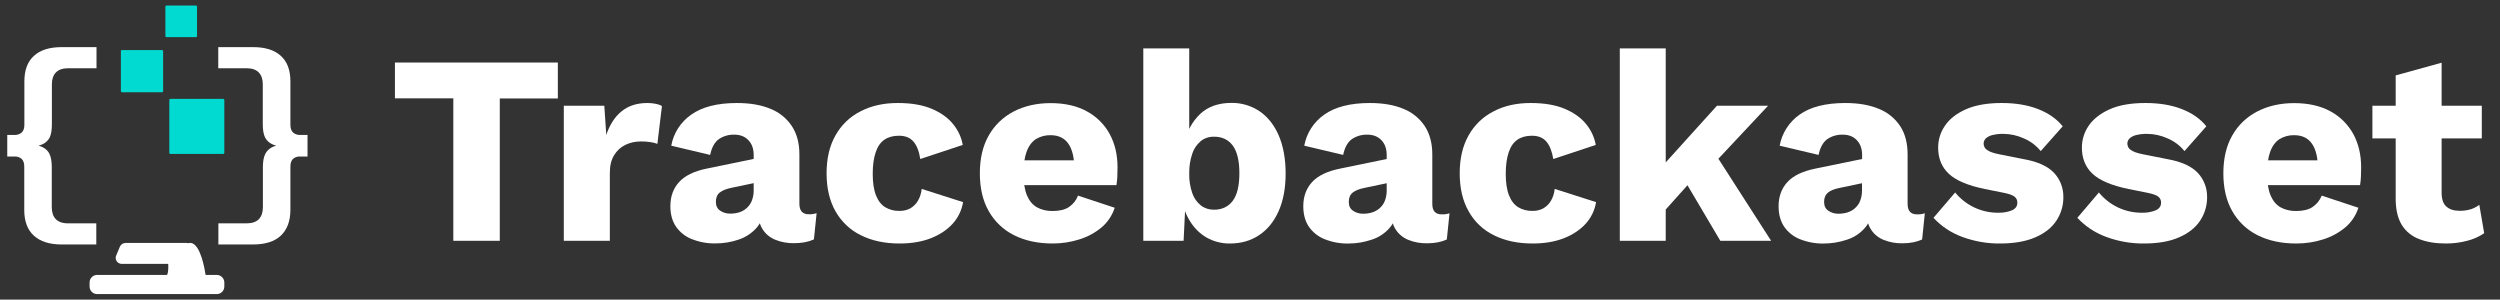
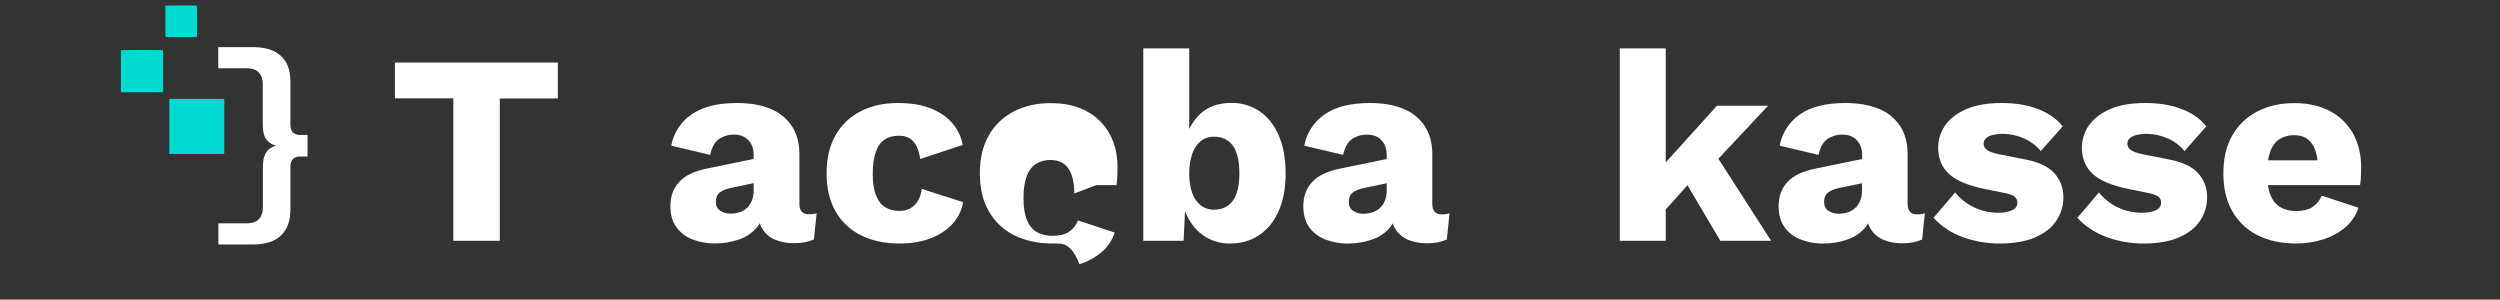
<svg xmlns="http://www.w3.org/2000/svg" id="Layer_1" x="0px" y="0px" viewBox="0 0 2308 276.6" style="enable-background:new 0 0 2308 276.6;" xml:space="preserve">
  <rect x="0" y="0" width="2308" height="276.6" fill="#333333" stroke="none" />
  <style type="text/css">	.st0{fill:#FFFFFF;}	.st1{fill:#00DAD1;}</style>
  <path class="st0" d="M515,57.7v33.2h-53.6v131.4h-42.9V90.8h-53.9V57.7H515z" />
-   <path class="st0" d="M520.5,222.3V97.6h37.4l1.8,26.9c3.2-9.3,7.8-16.6,14.1-21.7c6.2-5.1,14.2-7.7,23.8-7.7c2.7,0,5.4,0.2,8.1,0.8 c1.9,0.4,3.7,1,5.4,2l-4.2,34.9c-2.1-0.8-4.2-1.3-6.4-1.6c-3.1-0.5-6.2-0.7-9.3-0.6c-4.9,0-9.7,1.1-14,3.2 c-4.3,2.1-7.9,5.5-10.3,9.6c-2.6,4.2-3.9,9.6-3.9,16.1v62.8L520.5,222.3z" />
  <path class="st0" d="M695.8,143.2c0-5.8-1.6-10.4-4.9-13.8c-3.2-3.4-7.6-5.1-13.1-5.1c-5-0.1-9.9,1.3-14.1,4.1 c-3.9,2.8-6.6,7.6-8.1,14.6l-35.9-8.5c2.1-11.6,8.7-21.9,18.5-28.7c10-7.1,24-10.7,42.2-10.7c12.1,0,22.5,1.8,31,5.4 c8.1,3.2,14.9,8.8,19.7,16c4.6,7,6.9,15.7,6.9,26v45.6c0,6.5,2.9,9.7,8.7,9.7c2.5,0.1,4.9-0.3,7.2-1l-2.5,24.2 c-5,2.3-11.1,3.5-18.2,3.5c-5.9,0.1-11.8-0.9-17.3-3.1c-4.8-1.9-8.9-5.2-11.7-9.5c-2.8-4.2-4.2-9.6-4.2-16.1v-1.5l4.7-1.8 c0,7.2-2.1,13.2-6.4,18c-4.4,4.9-10.1,8.6-16.4,10.7c-6.8,2.3-13.9,3.5-21.1,3.5c-7.6,0.2-15.1-1.2-22.2-4 c-5.9-2.3-11-6.4-14.6-11.6c-3.4-5.1-5.1-11.3-5.1-18.8c0-9,2.7-16.4,8.1-22.3c5.4-5.9,13.9-10,25.6-12.4l47.1-9.7l-0.2,22.4 l-23.9,5c-5,1-8.7,2.5-11.1,4.4s-3.6,4.8-3.6,8.6c0,3.7,1.3,6.4,4,8.2c2.8,1.9,6.1,2.8,9.5,2.7c2.8,0,5.5-0.4,8.1-1.2 c2.5-0.8,4.9-2.1,6.8-3.9c2.1-1.8,3.7-4.1,4.7-6.6c1.2-3,1.8-6.2,1.8-9.5L695.8,143.2z" />
  <path class="st0" d="M828.8,95.1c12.6,0,23.1,1.8,31.5,5.4c8.4,3.6,15,8.3,19.7,14.2c4.5,5.5,7.6,12.1,8.8,19.1l-39.2,13 c-1.1-7.2-3.2-12.5-6.3-16.1c-3.1-3.6-7.5-5.4-13.4-5.4c-5.3,0-9.8,1.2-13.3,3.6c-3.6,2.4-6.3,6.2-8.1,11.5 c-1.8,5.2-2.8,11.9-2.8,20.1c0,8.1,1,14.8,3,19.8c2,5.1,4.8,8.7,8.5,11c3.9,2.3,8.4,3.5,13,3.4c3.6,0.1,7.2-0.7,10.3-2.4 c2.8-1.7,5.2-4,6.9-6.9c2-3.4,3.1-7.1,3.5-11l38.2,12.2c-1.2,7.3-4.4,14.1-9.3,19.6c-5.1,5.7-11.8,10.3-20.1,13.6 c-8.3,3.3-18,5-29.2,5c-13.6,0-25.5-2.5-35.7-7.6c-9.9-4.8-18.1-12.6-23.5-22.2c-5.5-9.7-8.2-21.4-8.2-35s2.7-25.3,8.2-35 c5.3-9.5,13.3-17.3,23.1-22.2C804.4,97.6,815.8,95.1,828.8,95.1z" />
-   <path class="st0" d="M971.9,224.8c-13.8,0-25.7-2.6-35.8-7.7c-9.8-4.9-17.9-12.6-23.3-22.2c-5.5-9.6-8.2-21.3-8.2-34.9 c0-13.6,2.7-25.3,8.2-34.9c5.3-9.5,13.4-17.2,23.1-22.2c9.9-5.1,21.2-7.7,34-7.7c13.1,0,24.3,2.5,33.5,7.6 c8.9,4.8,16.3,12.1,21.1,21c4.8,8.9,7.2,19.1,7.2,30.6c0,3-0.1,6-0.2,9c-0.1,2.5-0.4,5-0.8,7.5H932V148h80l-20.2,7.7 c0-10-1.8-17.6-5.4-22.9s-9.1-8-16.6-8c-4.8-0.1-9.5,1.2-13.6,3.7c-3.7,2.5-6.6,6.4-8.5,11.7c-1.9,5.3-2.9,12.1-2.8,20.4 c0,8.1,1.1,14.8,3.2,19.8s5.2,8.7,9.2,11c4.4,2.4,9.4,3.5,14.5,3.4c6.3,0,11.4-1.2,15.1-3.7c3.8-2.6,6.7-6.2,8.3-10.5l33.9,11.2 c-2.3,7-6.4,13.3-12.1,18.1c-6,5-13,8.8-20.5,11.1C988.7,223.5,980.3,224.8,971.9,224.8z" />
+   <path class="st0" d="M971.9,224.8c-13.8,0-25.7-2.6-35.8-7.7c-9.8-4.9-17.9-12.6-23.3-22.2c-5.5-9.6-8.2-21.3-8.2-34.9 c0-13.6,2.7-25.3,8.2-34.9c5.3-9.5,13.4-17.2,23.1-22.2c9.9-5.1,21.2-7.7,34-7.7c13.1,0,24.3,2.5,33.5,7.6 c8.9,4.8,16.3,12.1,21.1,21c4.8,8.9,7.2,19.1,7.2,30.6c0,3-0.1,6-0.2,9c-0.1,2.5-0.4,5-0.8,7.5H932h80l-20.2,7.7 c0-10-1.8-17.6-5.4-22.9s-9.1-8-16.6-8c-4.8-0.1-9.5,1.2-13.6,3.7c-3.7,2.5-6.6,6.4-8.5,11.7c-1.9,5.3-2.9,12.1-2.8,20.4 c0,8.1,1.1,14.8,3.2,19.8s5.2,8.7,9.2,11c4.4,2.4,9.4,3.5,14.5,3.4c6.3,0,11.4-1.2,15.1-3.7c3.8-2.6,6.7-6.2,8.3-10.5l33.9,11.2 c-2.3,7-6.4,13.3-12.1,18.1c-6,5-13,8.8-20.5,11.1C988.7,223.5,980.3,224.8,971.9,224.8z" />
  <path class="st0" d="M1135.5,224.8c-7.6,0.1-15-1.8-21.6-5.5c-6.3-3.7-11.5-8.9-15.3-15.1c-4.1-6.6-6.7-14.1-7.7-21.8l4-5.2 l-2.2,45.1h-37.2V44.7h42.4v92l-4-6c2-9.8,7-18.7,14.2-25.6c7.2-6.7,16.8-10.1,28.9-10.1c9.2-0.1,18.2,2.6,25.8,7.7 c7.6,5.2,13.5,12.6,17.7,22.3c4.2,9.7,6.4,21.5,6.4,35.3c0,13.5-2.2,25-6.5,34.7c-4.3,9.6-10.3,17-18,22.1 C1154.8,222.2,1145.8,224.8,1135.5,224.8z M1120.8,193.6c7.3,0,13.1-2.7,17.2-8.1s6.2-13.9,6.2-25.6c0-11.6-2.1-20.1-6.2-25.6 s-9.9-8.1-17.2-8.1c-4.5-0.1-8.8,1.3-12.3,4.1c-3.6,3.1-6.4,7.1-7.8,11.6c-2,5.9-2.9,12-2.8,18.2c-0.2,6.2,0.8,12.3,2.8,18.2 c1.5,4.5,4.3,8.4,8,11.4C1112.1,192.3,1116.4,193.7,1120.8,193.6L1120.8,193.6z" />
  <path class="st0" d="M1280.2,143.2c0-5.8-1.6-10.4-4.9-13.8c-3.2-3.4-7.6-5.1-13.1-5.1c-5-0.1-9.9,1.3-14.1,4.1 c-3.9,2.8-6.6,7.6-8.1,14.6l-35.9-8.5c2.1-11.6,8.7-21.9,18.5-28.7c10-7.1,24-10.7,42.1-10.7c12.1,0,22.5,1.8,31,5.4 c8.1,3.2,14.9,8.8,19.7,16c4.6,7.1,6.9,15.8,6.9,26.1v45.6c0,6.5,2.9,9.7,8.7,9.7c2.5,0.1,4.9-0.3,7.2-1l-2.5,24.2 c-5,2.3-11.1,3.5-18.2,3.5c-5.9,0.1-11.7-0.9-17.2-3.1c-4.8-1.9-8.9-5.2-11.7-9.5c-2.8-4.2-4.2-9.6-4.2-16.1v-1.5l4.7-1.8 c0,7.2-2.1,13.2-6.4,18c-4.4,5-10.1,8.7-16.5,10.7c-6.8,2.3-13.9,3.5-21.1,3.5c-7.6,0.2-15.1-1.2-22.2-4c-5.9-2.3-11-6.4-14.6-11.6 c-3.4-5.1-5.1-11.3-5.1-18.8c0-9,2.7-16.4,8.1-22.3c5.4-5.9,13.9-10,25.6-12.4l47.1-9.7l-0.2,22.4l-23.9,5c-5,1-8.7,2.5-11.1,4.4 s-3.6,4.8-3.6,8.6c0,3.7,1.3,6.4,4,8.2c2.8,1.9,6.1,2.8,9.5,2.7c2.7,0,5.5-0.4,8.1-1.2c2.5-0.8,4.9-2.1,6.9-3.9 c2.1-1.8,3.7-4.1,4.7-6.6c1.2-3,1.8-6.2,1.8-9.5L1280.2,143.2z" />
-   <path class="st0" d="M1413.1,95.1c12.6,0,23.1,1.8,31.6,5.4c8.4,3.6,15,8.3,19.7,14.2c4.5,5.5,7.6,12.1,8.8,19.1l-39.2,13 c-1.2-7.1-3.3-12.5-6.4-16.1c-3.1-3.6-7.5-5.4-13.3-5.4c-5.3,0-9.8,1.2-13.3,3.6c-3.6,2.4-6.3,6.2-8.1,11.5 c-1.8,5.2-2.8,11.9-2.8,20.1c0,8.1,1,14.8,3,19.8c2,5.1,4.8,8.7,8.5,11c3.9,2.3,8.4,3.5,13,3.4c3.6,0.1,7.2-0.7,10.3-2.4 c2.8-1.7,5.2-4,6.9-6.9c2-3.4,3.1-7.1,3.5-11l38.2,12.2c-1.2,7.3-4.4,14.1-9.3,19.6c-5.1,5.7-11.8,10.3-20.1,13.6s-18,5-29.2,5 c-13.6,0-25.5-2.5-35.7-7.6c-9.9-4.8-18.1-12.6-23.4-22.2c-5.5-9.7-8.2-21.4-8.2-35s2.7-25.3,8.2-35c5.3-9.5,13.3-17.3,23.1-22.2 C1388.7,97.6,1400.1,95.1,1413.1,95.1z" />
  <path class="st0" d="M1537.8,44.7v177.6h-42.4V44.7H1537.8z M1632.3,97.6l-59.9,63.9l-8,2.2l-35.7,39.9l-0.2-43.4l56.6-62.6 L1632.3,97.6z M1579,135l56.1,87.3h-46.9l-36.9-62.4L1579,135z" />
  <path class="st0" d="M1719.1,143.2c0-5.8-1.6-10.4-4.9-13.8c-3.2-3.4-7.6-5.1-13.1-5.1c-5-0.1-9.9,1.3-14.1,4.1 c-3.9,2.8-6.6,7.6-8.1,14.6l-35.9-8.5c2.1-11.6,8.7-21.9,18.4-28.7c10-7.1,24-10.7,42.2-10.7c12.1,0,22.5,1.8,31,5.4 c8.1,3.2,14.9,8.8,19.7,16c4.6,7.1,6.8,15.8,6.8,26.1v45.6c0,6.5,2.9,9.7,8.7,9.7c2.5,0.1,4.9-0.3,7.2-1l-2.5,24.2 c-5,2.3-11.1,3.5-18.2,3.5c-5.9,0.1-11.7-0.9-17.2-3.1c-4.8-1.9-8.9-5.2-11.7-9.5c-2.8-4.2-4.2-9.6-4.2-16.1v-1.5l4.7-1.8 c0,7.2-2.1,13.2-6.4,18c-4.4,5-10.1,8.7-16.5,10.7c-6.8,2.3-13.9,3.5-21.1,3.5c-7.6,0.2-15.1-1.2-22.2-4c-5.9-2.3-11-6.4-14.6-11.6 c-3.4-5.1-5.1-11.3-5.1-18.8c0-9,2.7-16.4,8.1-22.3c5.4-5.9,14-10,25.6-12.4l47.1-9.7l-0.2,22.4l-23.9,5c-5,1-8.7,2.4-11.1,4.4 s-3.6,4.8-3.6,8.6c0,3.7,1.3,6.4,4,8.2c2.8,1.9,6.1,2.8,9.5,2.7c2.7,0,5.5-0.4,8.1-1.2c2.5-0.8,4.9-2.1,6.9-3.9 c2.1-1.8,3.7-4.1,4.7-6.6c1.2-3,1.8-6.2,1.8-9.5L1719.1,143.2z" />
  <path class="st0" d="M1846.3,224.8c-11.9,0.1-23.7-2-34.8-6.1c-10.1-3.7-19.2-9.7-26.5-17.6l20-23.4c9.7,11.9,24.3,18.8,39.7,18.7 c4.4,0.1,8.7-0.6,12.7-2.2c3.3-1.5,5-3.8,5-7c0.1-2.2-0.8-4.2-2.5-5.6c-1.7-1.4-5-2.6-10-3.6l-17.5-3.5 c-15.6-3.2-26.7-7.9-33.3-14.1c-6.6-6.2-9.9-14.4-9.8-24.6c0.1-7,2.2-13.8,6.2-19.6c4.1-6.2,10.5-11.3,19.2-15.2 c8.7-3.9,19.7-5.9,33.2-5.9c12.7,0,23.8,1.8,33.4,5.5s17.3,9,23,16l-20.3,22.9c-4.1-5.1-9.4-9.1-15.5-11.7c-6-2.7-12.4-4.2-19-4.2 c-3.4-0.1-6.8,0.3-10.1,1.1c-2.3,0.5-4.4,1.6-6.1,3.1c-1.3,1.3-2.1,3.1-2,5c0.1,2.3,1.2,4.4,3.1,5.6c2.1,1.6,5.9,3,11.6,4.1 l22.7,4.5c12.8,2.3,22,6.6,27.7,12.7c5.6,6,8.6,14,8.5,22.2c0.1,7.8-2.2,15.5-6.5,21.9c-4.3,6.5-10.8,11.6-19.4,15.3 C1870.3,222.9,1859.4,224.8,1846.3,224.8z" />
  <path class="st0" d="M1979.2,224.8c-11.9,0.1-23.7-2-34.8-6.1c-10.1-3.7-19.2-9.7-26.6-17.6l19.9-23.4c9.7,11.9,24.3,18.8,39.7,18.7 c4.4,0.1,8.7-0.6,12.7-2.2c3.3-1.5,5-3.8,5-7c0.1-2.2-0.8-4.2-2.5-5.6c-1.7-1.4-5-2.6-10-3.6l-17.5-3.5 c-15.6-3.2-26.7-7.9-33.3-14.1c-6.6-6.2-9.9-14.4-9.8-24.6c0.1-7,2.2-13.8,6.2-19.6c4.2-6.2,10.6-11.3,19.2-15.2 c8.6-3.9,19.7-5.9,33.2-5.9c12.7,0,23.8,1.8,33.4,5.5s17.3,9,22.9,16l-20.2,22.9c-4.1-5.1-9.4-9.1-15.5-11.7c-6-2.7-12.4-4.2-19-4.2 c-3.4-0.1-6.8,0.3-10.1,1.1c-2.3,0.5-4.4,1.6-6.1,3.1c-1.3,1.3-2.1,3.1-2,5c0.1,2.3,1.2,4.4,3.1,5.6c2.1,1.6,5.9,3,11.6,4.1 l22.7,4.5c12.8,2.3,22,6.6,27.7,12.7c5.6,6,8.6,14,8.5,22.2c0.1,7.8-2.2,15.5-6.5,21.9c-4.3,6.5-10.8,11.6-19.4,15.3 C2003.2,222.9,1992.3,224.8,1979.2,224.8z" />
  <path class="st0" d="M2119.9,224.8c-13.8,0-25.7-2.6-35.8-7.7c-9.8-4.9-17.9-12.6-23.3-22.2c-5.5-9.6-8.2-21.3-8.2-34.9 s2.7-25.3,8.2-34.9c5.3-9.5,13.4-17.2,23.1-22.2c9.9-5.1,21.2-7.7,34-7.7c13.1,0,24.3,2.5,33.6,7.6c8.9,4.8,16.2,12.1,21.1,21 c4.8,8.9,7.2,19.1,7.2,30.6c0,3-0.1,6-0.2,9c-0.1,2.5-0.4,5-0.8,7.5H2080V148h80.1l-20.2,7.7c0-10-1.8-17.6-5.4-22.9s-9.1-8-16.6-8 c-4.8-0.1-9.5,1.2-13.6,3.7c-3.7,2.5-6.6,6.4-8.5,11.7c-1.9,5.3-2.9,12.1-2.8,20.4c0,8.1,1.1,14.8,3.2,19.8c2.2,5.1,5.2,8.7,9.2,11 c4.4,2.4,9.4,3.5,14.5,3.4c6.3,0,11.3-1.2,15.1-3.7c3.8-2.6,6.7-6.2,8.4-10.5l33.9,11.2c-2.3,7-6.4,13.3-12.1,18.1 c-6,5-13,8.8-20.4,11.1C2136.7,223.6,2128.3,224.8,2119.9,224.8z" />
-   <path class="st0" d="M2291.2,97.6v30.2h-101V97.6H2291.2z M2254.1,57.9v120c0,6,1.5,10.3,4.4,12.8c2.9,2.6,6.9,3.9,12.1,3.9 c3.5,0.1,7-0.4,10.4-1.4c2.8-0.9,5.5-2.3,7.9-4.1l4.5,26.2c-4.8,3.3-10.1,5.6-15.7,7c-6.4,1.7-12.9,2.5-19.5,2.5 c-9.5,0-17.7-1.3-24.6-4c-6.6-2.4-12.2-6.8-16-12.7c-3.7-5.8-5.7-13.6-5.9-23.2V69.6L2254.1,57.9z" />
  <path class="st1" d="M153.7,5.1h27.2c0.5,0,1,0.4,1,1v27.2c0,0.5-0.4,1-1,1h-27.2c-0.5,0-1-0.4-1-1V6.1 C152.7,5.5,153.2,5.1,153.7,5.1z" />
  <path class="st1" d="M112.6,46.2h37c0.5,0,1,0.4,1,1v37c0,0.5-0.4,1-1,1h-37c-0.5,0-1-0.4-1-1v-37C111.6,46.6,112,46.2,112.6,46.2z" />
  <path class="st1" d="M157.3,91.3h48.8c0.5,0,1,0.4,1,1v48.8c0,0.5-0.4,1-1,1h-48.8c-0.5,0-1-0.4-1-1V92.3 C156.3,91.8,156.7,91.3,157.3,91.3z" />
-   <path class="st0" d="M39.4,133.1c-1.2,0.6-2.5,1-3.8,1.4c1.3,0.3,2.6,0.8,3.8,1.4c2.8,1.4,5.1,3.6,6.4,6.4c1.3,2.9,2,6.9,2,12.1v37 c0,4.7,1.3,8.4,3.7,10.9s6.2,3.9,11.3,3.9h26.1v19.5H57c-11.4,0-19.9-2.8-25.8-8.2s-8.8-13.3-8.8-23.5v-40.2c0-3.2-0.8-5.6-2.4-7.1 c-1.9-1.6-4.3-2.4-6.7-2.2H6.7v-19.9h6.7c2.4,0.1,4.8-0.7,6.7-2.3c1.6-1.6,2.4-3.9,2.4-7V75.2c0-10.4,2.9-18.3,8.8-23.6 c5.8-5.4,14.4-8.1,25.8-8.1h32v19.5H62.9c-5,0-8.8,1.3-11.3,3.9s-3.7,6.2-3.7,10.9v37c0,5.2-0.7,9.2-2,12.1 C44.5,129.6,42.2,131.8,39.4,133.1z" />
  <path class="st0" d="M251.2,133.1c1.2,0.6,2.5,1,3.8,1.4c-1.3,0.3-2.6,0.8-3.8,1.4c-2.8,1.4-5.1,3.6-6.4,6.4 c-1.4,2.9-2.1,6.9-2.1,12.1v37c0,4.7-1.3,8.4-3.7,10.9s-6.2,3.9-11.3,3.9h-26.1v19.5h31.9c11.4,0,20-2.7,25.8-8.2 c5.8-5.5,8.7-13.3,8.8-23.5v-40.2c0-3.2,0.8-5.6,2.4-7.1c1.9-1.6,4.3-2.4,6.7-2.2h6.7v-19.9h-6.7c-2.5,0.1-4.9-0.7-6.7-2.3 c-1.6-1.6-2.4-3.9-2.4-7V75.2c0-10.4-2.9-18.3-8.8-23.6c-5.8-5.4-14.4-8.1-25.8-8.1h-32v19.5h26.1c5,0,8.8,1.3,11.3,3.9 c2.5,2.6,3.7,6.2,3.7,10.9v37c0,5.2,0.7,9.2,2.1,12.1C246.1,129.6,248.4,131.8,251.2,133.1z" />
-   <path class="st0" d="M207.1,260.8v3.7c0,3.9-3.1,7-7,7H89.7c-3.9,0-7-3.1-7-7v-3.7c0-3.9,3.1-7,7-7h64.6c1.1-2.5,1.2-6.4,1-10.2 h-42.9c-3.1,0-5.6-2.5-5.6-5.6c0,0,0,0,0,0c0-0.8,0.2-1.5,0.5-2.2l3.4-8.1c0.9-2.1,3-3.4,5.2-3.4h56.5c0.4,0,0.9,0.1,1.3,0.2 c0.9-0.2,1.8-0.3,2.7-0.2c8.8,1.3,12.7,24.6,13.4,29.5h10.4C203.9,253.8,207.1,257,207.1,260.8z" />
</svg>